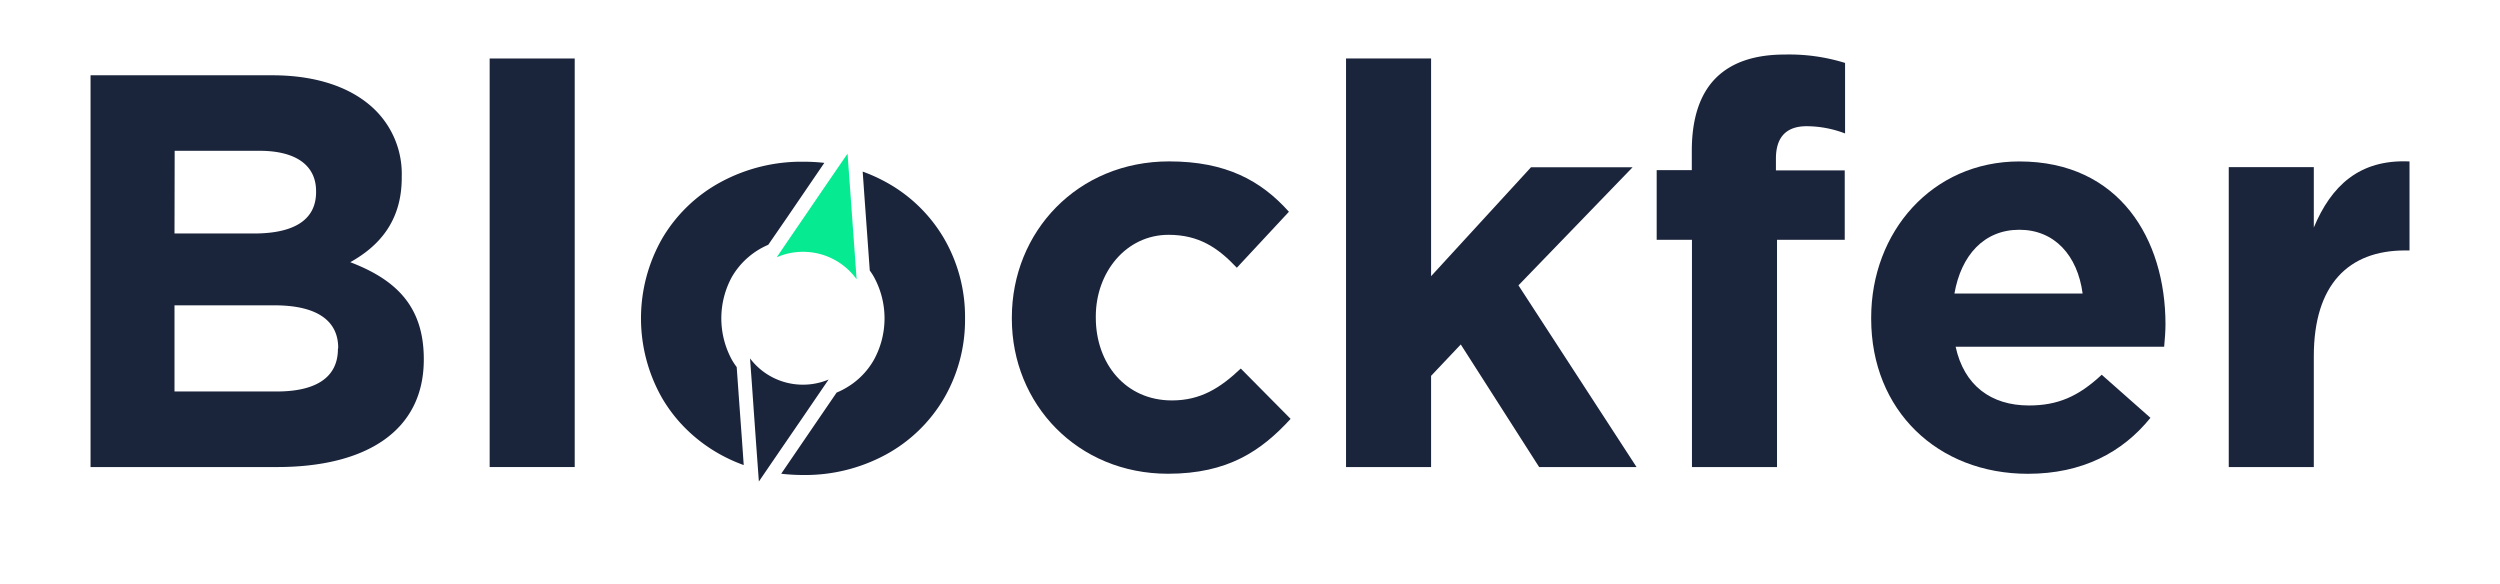
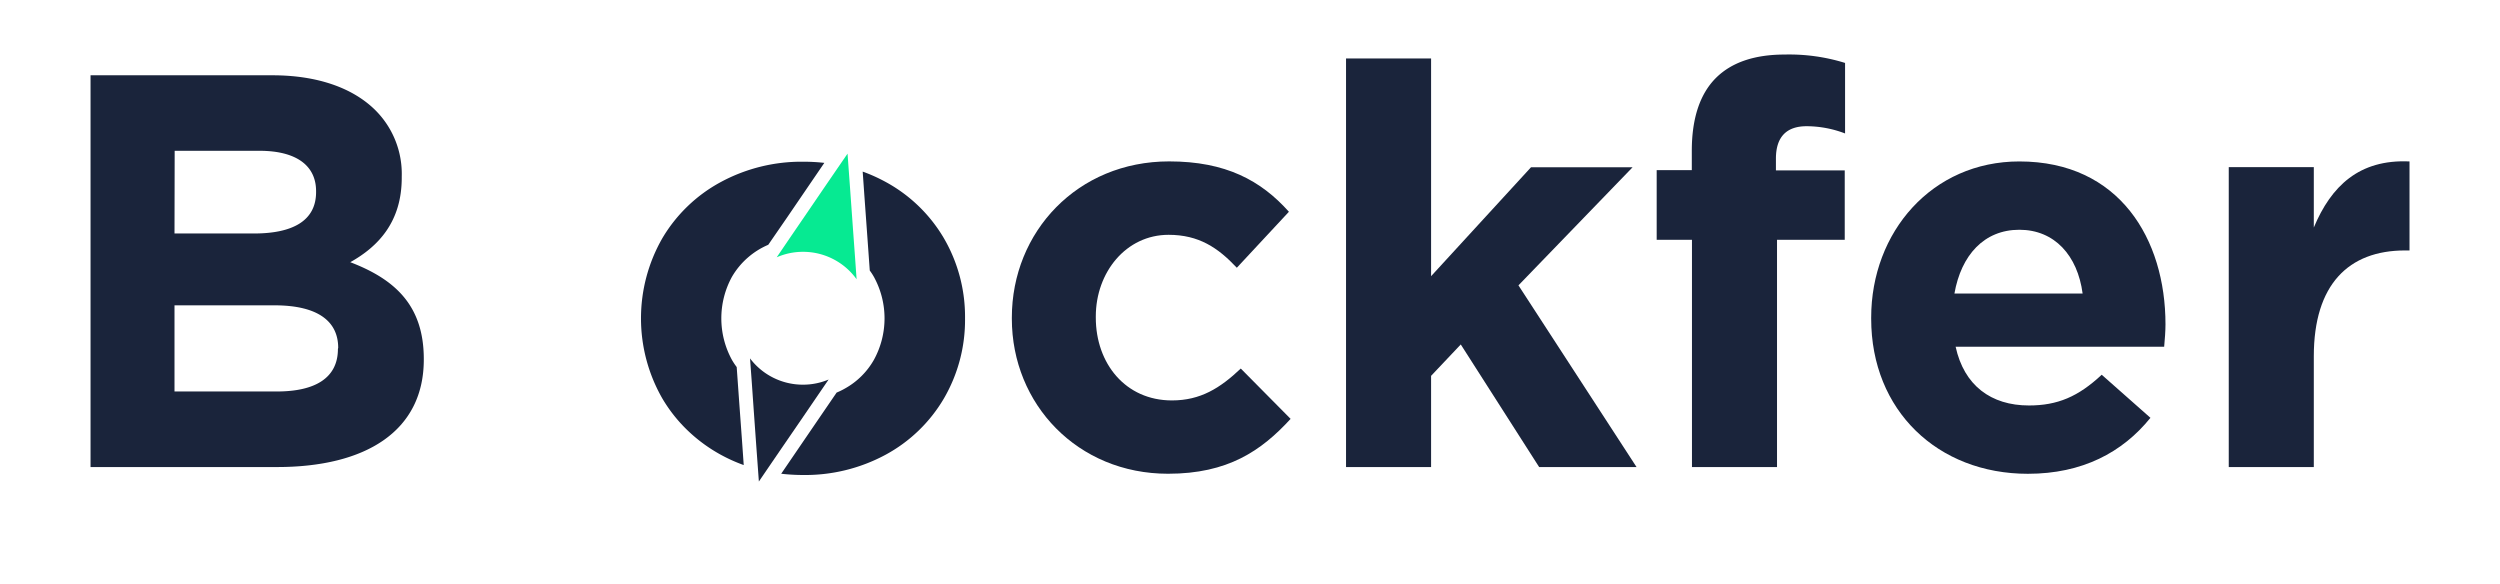
<svg xmlns="http://www.w3.org/2000/svg" id="Layer_1" data-name="Layer 1" viewBox="0 0 455.58 106.48">
  <defs>
    <style>.cls-1{fill:#1a243b;}.cls-2{fill:#06ea92;}</style>
  </defs>
  <title>logo</title>
  <path class="cls-1" d="M63.83,47.78c5.1-2.85,9.38-7.34,9.38-15.4v-.2A16.38,16.38,0,0,0,68.32,20C64.23,16,57.81,13.72,49.65,13.72H16.5V85.11h34c16.12,0,26.73-6.52,26.73-19.58v-.21C77.19,55.74,72.09,50.94,63.83,47.78Zm-32-20.3H47.3c6.63,0,10.3,2.65,10.3,7.35V35c0,5.31-4.38,7.55-11.32,7.55H31.8ZM61.58,63.59c0,5.31-4.18,7.75-11.12,7.75H31.8V55.64H50c8.06,0,11.63,3,11.63,7.75Z" />
-   <path class="cls-1" d="M89.23,10.66V85.11h15.5V10.66Z" />
  <path class="cls-1" d="M226.11,67.16c-3.77,3.57-7.34,5.81-12.55,5.81-8.46,0-13.87-6.73-13.87-15.09v-.21c0-8.05,5.51-14.88,13.26-14.88,5.51,0,9,2.34,12.44,6l9.49-10.2c-5.1-5.71-11.52-9.18-21.83-9.18-16.72,0-28.66,12.85-28.66,28.46v.21c0,15.6,12,28.25,28.46,28.25,10.91,0,17-4.18,22.34-10Z" />
  <path class="cls-1" d="M276.71,52l20.8-21.52H279L260.79,50.33V10.66h-15.5V85.11h15.5V68.49l5.41-5.72,14.28,22.34h17.75Z" />
  <path class="cls-1" d="M329.23,23a19.73,19.73,0,0,1,7,1.32V11.47a34.22,34.22,0,0,0-11-1.53q-8.26,0-12.55,4.28c-2.85,2.86-4.38,7.25-4.38,13.26V31H301.9V43.7h6.43V85.11h15.5V43.7h12.34V31.05H323.63V28.91C323.63,24.83,325.67,23,329.23,23Z" />
  <path class="cls-1" d="M394.62,59.1c0-15.5-8.37-29.68-26.63-29.68-15.91,0-27,12.85-27,28.46v.21c0,16.72,12.13,28.25,28.55,28.25,9.9,0,17.24-3.88,22.34-10.2L383,68.29c-4.28,4-8.06,5.6-13.26,5.6-6.94,0-11.83-3.67-13.36-10.7h38C394.51,61.76,394.62,60.33,394.62,59.1Zm-38.46-5.61c1.23-7,5.41-11.62,11.83-11.62s10.61,4.69,11.53,11.62Z" />
  <path class="cls-1" d="M421.65,41.46v-11h-15.5V85.11h15.5V64.92c0-13.06,6.32-19.28,16.62-19.28h.82V29.42C429.91,29,424.81,33.91,421.65,41.46Z" />
  <path class="cls-1" d="M150.22,29.68l-2.52,3.69-4.31,6.32L140,44.61a14,14,0,0,0-6.63,5.86,15.78,15.78,0,0,0,0,15.09,12.25,12.25,0,0,0,.88,1.33l.42,5.89.56,7.69.3,4.28a29.35,29.35,0,0,1-4.16-1.87,28.41,28.41,0,0,1-6.06-4.44,27.16,27.16,0,0,1-4.62-5.84,29.35,29.35,0,0,1,0-29.17A27.56,27.56,0,0,1,131.4,33.15a30.93,30.93,0,0,1,15-3.68A33.89,33.89,0,0,1,150.22,29.68Z" />
  <path class="cls-1" d="M175.86,58A28.39,28.39,0,0,1,172,72.63a27.46,27.46,0,0,1-10.64,10.25,30.84,30.84,0,0,1-15,3.68,35.31,35.31,0,0,1-4-.23l2.51-3.68,4.28-6.27,3.31-4.84a13.07,13.07,0,0,0,1.55-.76,13.71,13.71,0,0,0,5.25-5.22,15.71,15.71,0,0,0,0-15.09,10.19,10.19,0,0,0-.76-1.17l-.43-6-.56-7.75-.3-4.28a29.81,29.81,0,0,1,4.12,1.85A27.55,27.55,0,0,1,172,43.4,28.42,28.42,0,0,1,175.86,58Z" />
  <path class="cls-2" d="M156.1,50.89a12,12,0,0,0-9.75-5,11.87,11.87,0,0,0-4.81,1l2.31-3.4,2.77-4.05,4-5.86,2.4-3.5L154.45,28l.18,2.5.3,4.09.5,7,.35,4.8Z" />
  <path class="cls-1" d="M151,69.16l-2.31,3.38-2.73,4-4,5.83-2.39,3.5-1.28,1.88-.16-2.21-.3-4.1-.5-7L137,69.69l-.32-4.38a12.05,12.05,0,0,0,9.63,4.79A11.92,11.92,0,0,0,151,69.16Z" />
</svg>